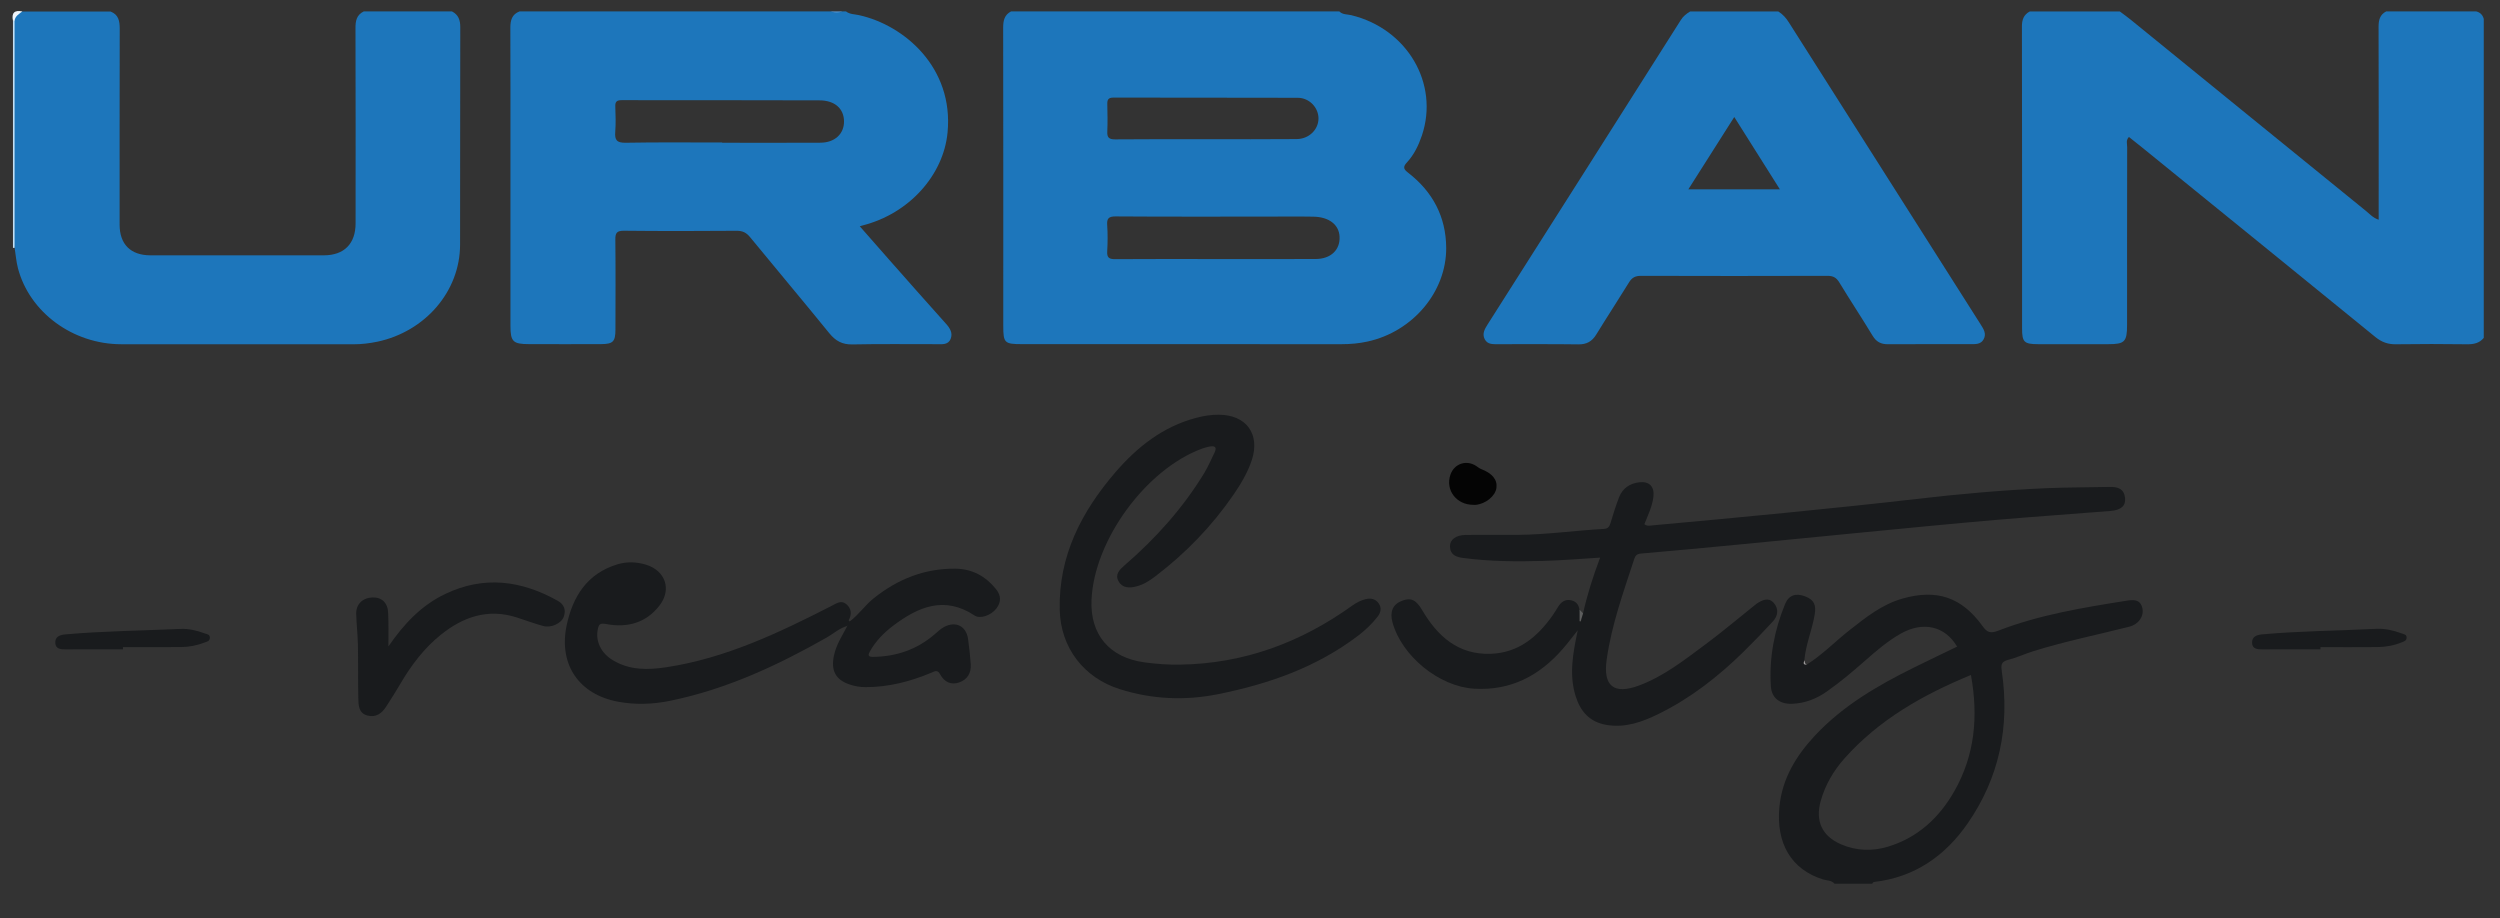
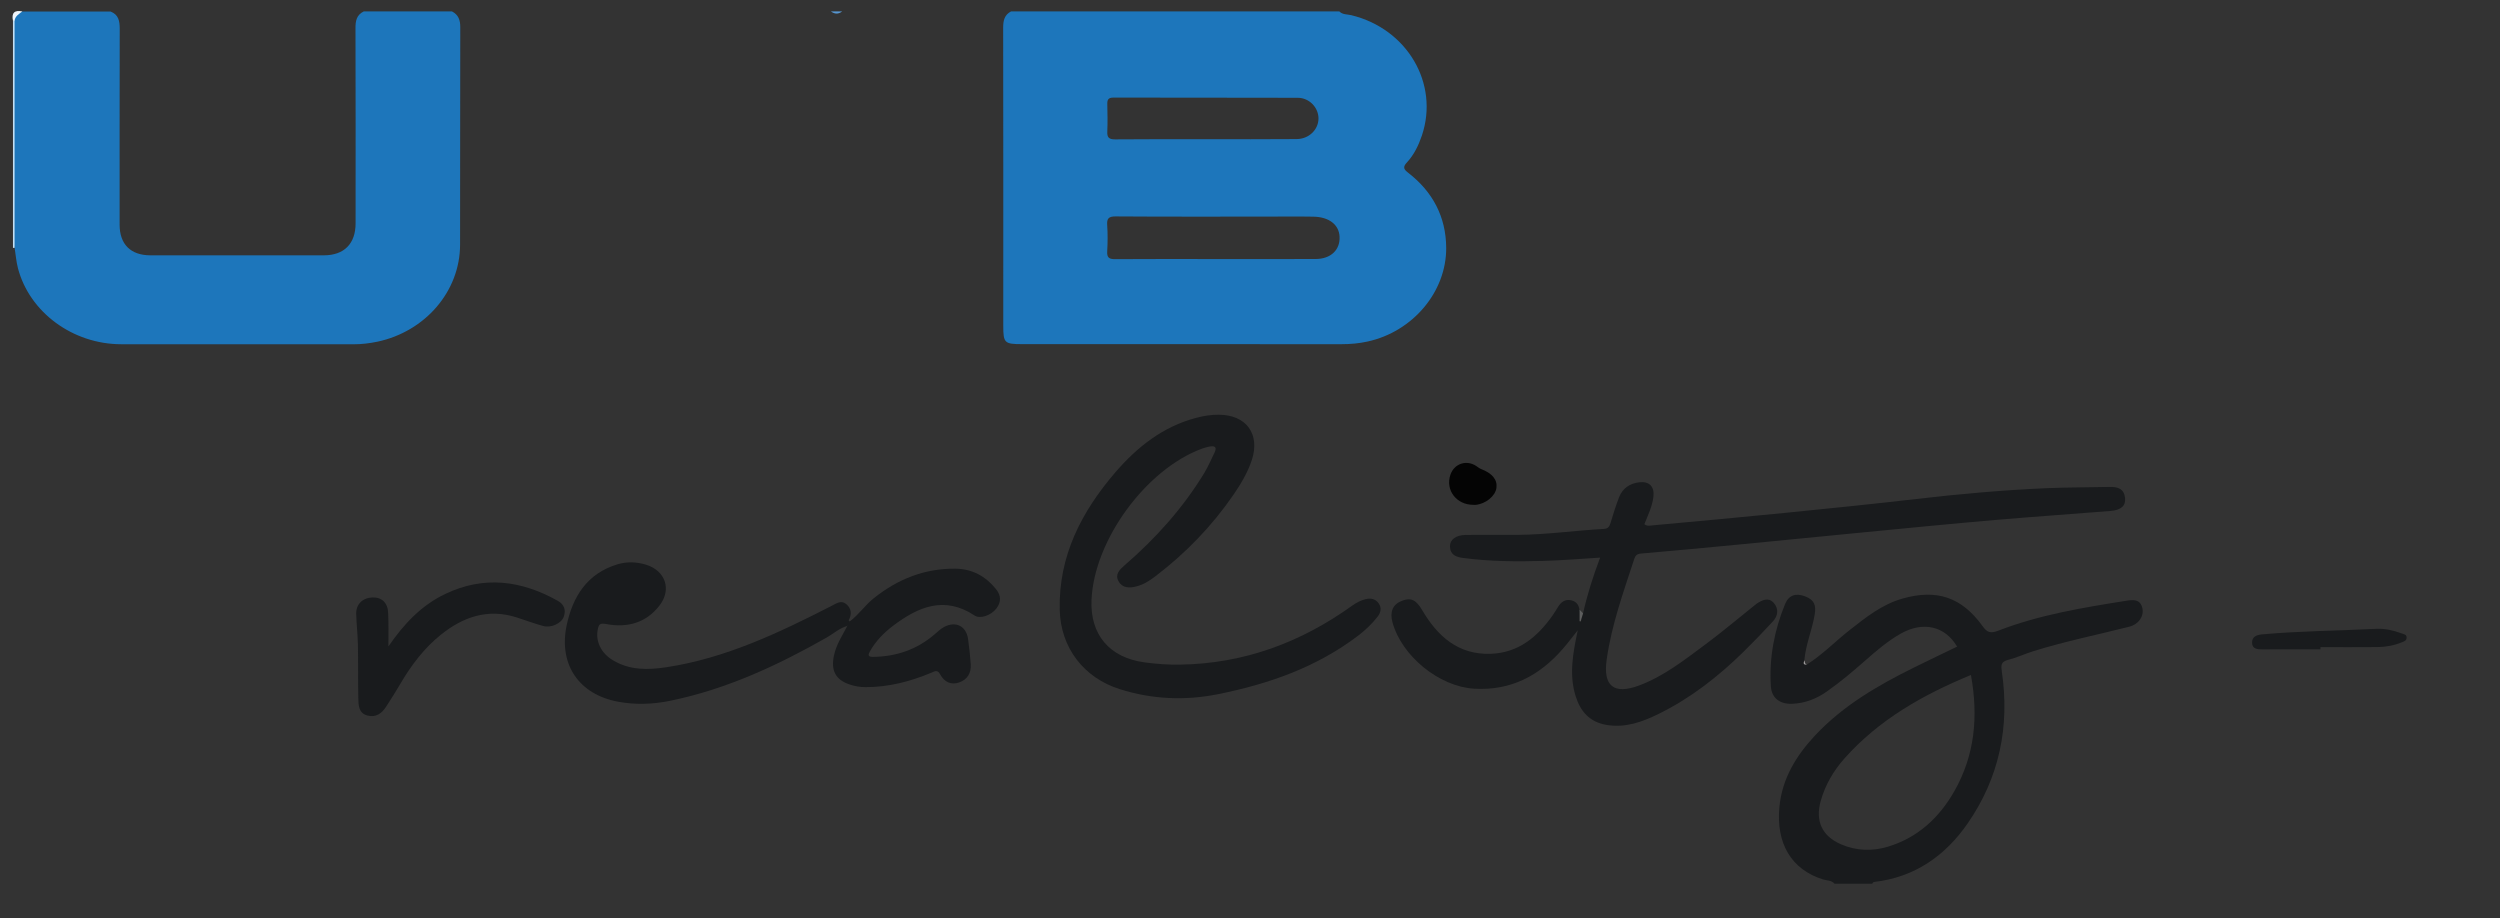
<svg xmlns="http://www.w3.org/2000/svg" version="1.1" id="Layer_1" x="0px" y="0px" viewBox="0 0 497.2 182.66" enable-background="new 0 0 497.2 182.66" xml:space="preserve">
  <rect x="0" y="0" width="497.2" height="182.66" fill="#333333" stroke="none" />
  <g>
    <path fill-rule="evenodd" clip-rule="evenodd" fill="#1D76BB" d="M89.89,2.27c-5.85,0-11.69,0-17.54,0   c-1.44,0.69-1.66,1.89-1.65,3.35c0.04,12.93,0.03,25.87,0.02,38.8c0,4.05-2.27,6.35-6.31,6.36c-11.5,0.01-23,0.01-34.5,0   c-3.93-0.01-6.12-2.2-6.12-6.09c0-12.99-0.01-25.98,0.02-38.98c0-1.53-0.23-2.81-1.83-3.42c-5.84,0-11.69,0-17.53,0   c-1.27,0.33-1.88,1.1-1.67,2.44c0,14.19,0,28.37,0.01,42.56c0,0.68-0.12,1.36,0.12,2.02c0.22,1.34,0.32,2.72,0.66,4.03   c2.29,8.75,10.89,15.1,20.5,15.12c15.41,0.03,30.81,0,46.22,0.01c1.62,0,3.21-0.19,4.79-0.52c9.51-2.03,16.4-10.03,16.42-19.26   c0.04-14.41-0.01-28.82,0.04-43.23C91.55,3.99,91.18,2.94,89.89,2.27z" />
-     <path fill-rule="evenodd" clip-rule="evenodd" fill="#1D76BB" d="M492.47,2.27c-5.97,0-11.94,0-17.91,0   c-1.26,0.66-1.51,1.73-1.51,3.07c0.04,12.05,0.02,24.1,0.02,36.15c0,0.68,0,1.35,0,2.21c-1.17-0.39-1.86-1.21-2.63-1.83   c-15.57-12.63-31.12-25.3-46.67-37.94c-0.71-0.58-1.45-1.1-2.18-1.65c-5.97,0-11.94,0-17.91,0c-1.22,0.65-1.57,1.66-1.56,3.03   c0.04,20.01,0.03,40.03,0.03,60.04c0,2.69,0.41,3.09,3.17,3.1c4.67,0.02,9.33,0.01,13.99,0c3.24,0,3.72-0.48,3.72-3.79   c0.01-11.81-0.01-23.62,0.02-35.43c0-0.63-0.29-1.34,0.35-1.99c0.89,0.71,1.76,1.39,2.62,2.09c15.48,12.56,30.96,25.13,46.42,37.72   c1.24,1,2.5,1.45,4.07,1.42c4.73-0.07,9.45-0.06,14.17,0c1.32,0.01,2.44-0.23,3.29-1.27c0-21.14,0-42.29,0-63.43   C493.76,2.97,493.27,2.47,492.47,2.27z" />
    <path fill-rule="evenodd" clip-rule="evenodd" fill="#C3DFF3" d="M2.9,4.13c0,15.05,0,30.11,0,45.17c-0.1,0-0.21,0-0.32-0.01   c0-15.05,0-30.1,0-45.15C2.68,3.98,2.79,3.97,2.9,4.13z" />
    <path fill-rule="evenodd" clip-rule="evenodd" fill="#EFF6FC" d="M2.9,4.13c-0.1,0-0.21,0-0.32,0.01C2.25,2.57,2.87,1.95,4.45,2.27   C3.8,2.79,3.01,3.17,2.9,4.13z" />
    <path fill-rule="evenodd" clip-rule="evenodd" fill="#5696D1" d="M167.49,2.27c-0.75,0.58-1.49,0.56-2.24,0   C166,2.27,166.75,2.27,167.49,2.27z" />
    <path fill-rule="evenodd" clip-rule="evenodd" fill="#191B1D" d="M314.84,121.99c0.83-3.75,2-7.4,3.39-11.09   c-3.81,0.23-7.51,0.55-11.23,0.65c-5.34,0.16-10.68,0.12-16-0.58c-1.39-0.18-2.59-0.61-2.63-2.29c-0.03-1.35,1.17-2.26,3.08-2.29   c3.54-0.05,7.08,0.02,10.63-0.02c5.65-0.06,11.26-0.87,16.9-1.18c0.86-0.05,1.11-0.49,1.33-1.21c0.51-1.71,1.05-3.43,1.7-5.11   c0.69-1.76,2.12-2.73,3.98-2.95c2.03-0.24,3.07,0.84,2.84,2.86c-0.22,1.92-1.08,3.67-1.8,5.47c0.59,0.46,1.17,0.27,1.67,0.23   c8.71-0.8,17.43-1.59,26.13-2.46c8.77-0.88,17.53-1.76,26.28-2.78c8.7-1.01,17.41-1.79,26.16-2.16c4.1-0.17,8.2-0.14,12.3-0.24   c1.61-0.04,2.86,0.36,3.06,2.2c0.17,1.54-0.77,2.4-2.88,2.58c-7.67,0.62-15.35,1.14-23.02,1.8c-8.66,0.75-17.31,1.6-25.95,2.44   c-8.16,0.78-16.31,1.6-24.46,2.39c-6.67,0.65-13.34,1.27-20.03,1.85c-0.78,0.07-1.06,0.44-1.27,1.06   c-2.15,6.59-4.52,13.13-5.49,20.04c-0.73,5.23,1.41,6.99,6.4,5.15c4.91-1.82,8.98-5.03,13.11-8.09c3.34-2.47,6.52-5.17,9.77-7.76   c0.19-0.16,0.38-0.32,0.58-0.46c1.09-0.71,2.31-1.3,3.35-0.16c1.05,1.16,0.89,2.58-0.15,3.71c-1.89,2.06-3.84,4.07-5.83,6.03   c-5.03,4.94-10.56,9.25-16.91,12.37c-3.23,1.59-6.62,2.82-10.36,2.18c-3.34-0.56-5.19-2.68-6.14-5.75   c-1.32-4.26-0.54-8.47,0.43-13.07c-1.14,1.43-2.01,2.59-2.95,3.67c-4.65,5.37-10.38,8.38-17.64,7.95   c-6.98-0.41-14.44-6.51-16.26-13.21c-0.57-2.1,0.07-3.57,1.87-4.27c1.8-0.7,2.82-0.21,4.03,1.84c3.07,5.22,7.19,8.93,13.67,8.7   c5.51-0.2,9.29-3.38,12.31-7.68c0.39-0.56,0.74-1.15,1.1-1.72c0.53-0.85,1.26-1.4,2.28-1.29c1.11,0.13,1.79,0.79,1.93,1.93   c0.31,0.63,0.28,1.29,0.18,1.96c-0.03,0.24,0.44,0.05,0.19,0.05c-0.11,0.01-0.14-0.03-0.14-0.12   C314.34,122.69,314.55,122.33,314.84,121.99z" />
    <path fill-rule="evenodd" clip-rule="evenodd" fill="#191B1D" d="M234.68,132.18c12.69-0.18,24.02-4.39,34.26-11.74   c0.83-0.59,1.69-1.04,2.66-1.28c1.03-0.25,1.99-0.07,2.63,0.89c0.6,0.92,0.36,1.8-0.25,2.59c-1.11,1.43-2.42,2.67-3.86,3.77   c-8.28,6.31-17.83,9.63-27.89,11.65c-6.55,1.32-13.07,1.03-19.49-0.99c-7.19-2.25-11.79-8.24-11.98-15.75   c-0.26-10.75,4.34-19.59,11.12-27.45c4.31-4.99,9.41-9.02,15.98-10.76c1.5-0.4,3.02-0.65,4.59-0.63c5.4,0.04,8.2,3.83,6.52,8.99   c-0.82,2.5-2.17,4.75-3.64,6.9c-4.29,6.25-9.5,11.63-15.52,16.22c-1.14,0.87-2.33,1.65-3.74,2.02c-1.43,0.38-2.84,0.39-3.62-1.02   c-0.76-1.36,0.23-2.31,1.2-3.16c6.2-5.35,11.62-11.39,15.88-18.4c0.77-1.27,1.33-2.65,2-3.98c0.59-1.19,0.02-1.43-1.03-1.23   c-0.48,0.1-0.96,0.23-1.43,0.4c-11.16,4.1-21.47,18.2-21.99,30.08c-0.31,6.92,3.59,11.5,10.53,12.43   C229.96,132.05,232.3,132.22,234.68,132.18z" />
    <path fill-rule="evenodd" clip-rule="evenodd" fill="#191B1D" d="M168.51,124.49c-1.53,0.42-2.69,1.49-4.02,2.26   c-9.85,5.6-20.05,10.34-31.24,12.63c-3.43,0.7-6.9,0.82-10.36,0.17c-7.7-1.44-11.81-7.34-10.21-15.11   c1.2-5.76,4.07-10.39,10.13-12.21c1.87-0.56,3.8-0.5,5.68,0.08c3.83,1.18,5.14,4.89,2.7,8.08c-2.69,3.52-6.46,4.51-10.64,3.72   c-1.26-0.23-1.47,0.06-1.67,1.12c-0.45,2.31,0.64,4.65,3,6.07c3.34,2.02,6.98,1.96,10.65,1.4c11.76-1.79,22.34-6.83,32.79-12.17   c1.01-0.51,1.98-1.28,3.05-0.33c0.98,0.88,1.06,2.01,0.41,3.17c-0.02,0.02,0.15,0.14,0.23,0.23   C169.13,124.06,168.97,124.35,168.51,124.49z" />
    <path fill-rule="evenodd" clip-rule="evenodd" fill="#191B1D" d="M168.51,124.49c0.16-0.3,0.31-0.59,0.47-0.89   c1.8-1.33,3.04-3.23,4.8-4.63c4.78-3.81,10.14-5.95,16.28-5.87c3.29,0.05,5.96,1.49,8.03,4.07c1.04,1.29,1.06,2.59,0.03,3.9   c-1.02,1.28-3.14,2.1-4.28,1.35c-6.02-3.99-11.23-1.73-16.21,2.02c-1.82,1.38-3.45,3.03-4.61,5.08c-0.4,0.72-0.44,1.12,0.58,1.12   c4.63-0.05,8.75-1.45,12.28-4.49c0.61-0.52,1.2-1.1,1.9-1.47c2.33-1.22,4.39-0.16,4.75,2.42c0.23,1.66,0.42,3.32,0.53,4.99   c0.12,1.75-0.65,3.06-2.31,3.64c-1.66,0.57-2.98-0.15-3.76-1.59c-0.52-0.98-1.01-0.68-1.72-0.37c-4.21,1.77-8.56,2.9-13.16,2.89   c-1.08,0-2.11-0.19-3.11-0.52c-2.85-0.95-3.78-2.81-3.14-5.79C166.32,128.19,167.52,126.4,168.51,124.49z" />
    <path fill-rule="evenodd" clip-rule="evenodd" fill="#191B1D" d="M77.25,128.56c3.17-4.61,6.63-8.2,11.29-10.43   c7.7-3.69,15.16-2.7,22.39,1.36c1.25,0.7,1.68,1.8,1.19,3.17c-0.48,1.32-2.49,2.27-4.08,1.84c-1.79-0.49-3.53-1.14-5.29-1.71   c-5.7-1.82-10.64-0.12-15.08,3.45c-3.33,2.68-5.87,6.04-8.02,9.71c-0.9,1.55-1.88,3.07-2.85,4.58c-0.86,1.35-2.03,2.21-3.7,1.78   c-1.79-0.46-1.81-2.04-1.84-3.44c-0.08-3.54-0.01-7.08-0.08-10.62c-0.04-2.05-0.28-4.09-0.34-6.13c-0.06-1.94,1.26-3.22,3.23-3.3   c1.87-0.07,3.08,1.1,3.13,3.14C77.29,123.98,77.25,126.02,77.25,128.56z" />
-     <path fill-rule="evenodd" clip-rule="evenodd" fill="#191B1D" d="M24.46,129.14c-3.79,0-7.57-0.02-11.36,0.01   c-1.01,0-2.02-0.05-2.1-1.25c-0.09-1.25,0.87-1.63,1.97-1.73c7.61-0.68,15.25-0.74,22.87-1.09c1.69-0.09,3.32,0.32,4.9,0.9   c0.42,0.15,1.04,0.18,1,0.9c-0.04,0.64-0.58,0.73-1.03,0.9c-1.52,0.59-3.11,0.9-4.72,0.91c-3.84,0.04-7.69,0.01-11.54,0.01   C24.46,128.84,24.46,128.99,24.46,129.14z" />
    <path fill-rule="evenodd" clip-rule="evenodd" fill="#191B1D" d="M461.5,129.14c-3.85,0-7.7-0.02-11.54,0.01   c-1.02,0.01-2.02-0.08-2.07-1.29c-0.05-1.23,0.91-1.6,2.01-1.7c7.56-0.68,15.13-0.72,22.69-1.1c1.75-0.09,3.44,0.32,5.08,0.92   c0.43,0.16,1.04,0.21,0.95,0.93c-0.06,0.52-0.48,0.64-0.89,0.81c-1.57,0.65-3.21,0.95-4.88,0.97c-3.8,0.04-7.58,0.01-11.36,0.01   C461.5,128.85,461.5,128.99,461.5,129.14z" />
    <path fill-rule="evenodd" clip-rule="evenodd" fill="#040404" d="M293.05,100.4c-3.38,0.03-5.64-2.93-4.59-5.99   c0.75-2.2,3.17-3.02,5.12-1.74c0.31,0.2,0.6,0.45,0.93,0.59c2.27,0.87,3.32,2.13,3.1,3.77c-0.21,1.64-2.17,3.22-4.19,3.38   C293.3,100.4,293.17,100.4,293.05,100.4z" />
    <path fill-rule="evenodd" clip-rule="evenodd" fill="#5D5E5E" d="M314.84,121.99c-0.16,0.54-0.33,1.07-0.49,1.61   c-0.06-0.02-0.13-0.04-0.2-0.06c0-0.76,0-1.52,0-2.28C314.37,121.51,314.6,121.75,314.84,121.99z" />
    <path fill-rule="evenodd" clip-rule="evenodd" fill="#A2A0A0" d="M359.33,132.18c-0.12,0.31-0.52,0.56-0.66,0.4   c-0.31-0.39-0.16-0.87,0.17-1.25C358.98,131.62,358.91,132.05,359.33,132.18z" />
    <path fill-rule="evenodd" clip-rule="evenodd" fill="#1D76BB" d="M280.1,34.39c-0.88-0.68-1.2-1.11-0.29-2.09   c1.4-1.51,2.31-3.38,2.97-5.33c3.49-10.35-2.91-21.25-14.04-23.95c-0.8-0.19-1.71-0.08-2.38-0.75c-21.76,0-43.53,0-65.29,0   c-1.31,0.7-1.56,1.81-1.56,3.22c0.04,19.76,0.02,39.52,0.02,59.28c0,3.44,0.23,3.67,3.72,3.67c21.19,0.01,42.38,0,63.58,0.01   c1.74,0,3.46-0.15,5.17-0.53c8.97-1.97,15.67-9.87,15.62-18.64C287.58,43.12,284.95,38.16,280.1,34.39z M220.22,20.76   c-0.02-0.89,0.15-1.35,1.21-1.35c12.22,0.03,24.46,0,36.68,0.04c2.33,0.01,4.16,2.01,4.11,4.19c-0.05,2.17-1.9,3.99-4.31,4.02   c-6.08,0.06-12.16,0.02-18.24,0.02c0,0,0,0,0,0.01c-5.96,0-11.91-0.03-17.87,0.03c-1.23,0.01-1.64-0.35-1.58-1.57   C220.3,24.36,220.26,22.56,220.22,20.76z M261.67,51.51c-6.59,0.03-13.16,0.01-19.75,0.01c-6.71,0-13.41-0.03-20.12,0.02   c-1.18,0.01-1.67-0.26-1.6-1.53c0.1-1.73,0.12-3.48,0-5.21c-0.1-1.38,0.3-1.77,1.72-1.76c9.81,0.07,19.62,0.04,29.43,0.04   c3.29,0,6.58-0.05,9.87,0.01c3.11,0.06,5.06,1.59,5.19,3.94C266.56,49.69,264.68,51.5,261.67,51.51z" />
-     <path fill-rule="evenodd" clip-rule="evenodd" fill="#1D76BB" d="M188.15,64.4c-3.82-4.25-7.6-8.54-11.38-12.82   c-1.91-2.16-3.81-4.33-5.78-6.58c0.35-0.11,0.47-0.14,0.59-0.17c9.22-2.35,16.05-9.98,16.87-18.46   c1.25-12.92-8.6-21.37-17.62-23.36c-0.87-0.19-1.83-0.15-2.58-0.74c-0.25,0-0.49,0-0.74,0c-0.75,0.31-1.49,0.31-2.24,0   c-20.65,0-41.29,0-61.94,0c-1.51,0.57-1.83,1.76-1.83,3.24c0.03,8.01,0.02,16.03,0.02,24.05c0,11.75,0,23.49,0,35.24   c0,3.14,0.51,3.64,3.69,3.64c4.78,0.01,9.57,0.02,14.36,0c2.36-0.02,2.82-0.5,2.83-2.87c0.01-5.96,0.05-11.93-0.02-17.9   c-0.02-1.37,0.31-1.79,1.74-1.78c7.46,0.08,14.91,0.07,22.37,0.01c1.18-0.01,1.94,0.35,2.68,1.26   c5.24,6.39,10.56,12.71,15.77,19.12c1.24,1.52,2.56,2.26,4.58,2.22c5.59-0.12,11.19-0.04,16.78-0.05c1.04,0,2.24,0.19,2.76-1.03   C189.53,66.23,188.95,65.3,188.15,64.4z M163.19,28.38c-6.52,0.04-13.04,0.01-19.57,0.01c0-0.02,0-0.03,0-0.05   c-6.39,0-12.79-0.07-19.18,0.05c-1.79,0.03-2.21-0.55-2.08-2.18c0.13-1.67,0.07-3.35,0.01-5.03c-0.04-1,0.33-1.26,1.29-1.26   c13.1,0.02,26.21-0.01,39.31,0.04c3.08,0,4.88,1.68,4.89,4.19C167.87,26.63,166.02,28.36,163.19,28.38z" />
-     <path fill-rule="evenodd" clip-rule="evenodd" fill="#1D76BB" d="M393.93,64.55c-12.73-20.01-25.43-40.03-38.14-60.06   c-0.56-0.9-1.23-1.66-2.12-2.21c-5.84,0-11.69,0-17.53,0c-0.73,0.44-1.37,0.92-1.85,1.69c-12.79,20.19-25.6,40.36-38.42,60.53   c-0.58,0.92-1.14,1.86-0.6,2.94c0.58,1.16,1.76,1,2.8,1.01c5.28,0.02,10.56-0.04,15.84,0.04c1.62,0.02,2.68-0.56,3.53-1.92   c2.14-3.49,4.39-6.92,6.54-10.41c0.59-0.96,1.25-1.3,2.39-1.3c12.37,0.04,24.74,0.04,37.1,0c1.15,0,1.77,0.38,2.35,1.34   c2.16,3.56,4.46,7.02,6.61,10.58c0.74,1.22,1.67,1.69,3.04,1.68c5.47-0.03,10.94-0.01,16.4-0.02c0.99,0,2.08,0.09,2.64-0.97   C395.1,66.38,394.51,65.47,393.93,64.55z M335.78,37.65c3.07-4.83,6.07-9.55,9.13-14.38c3.02,4.79,5.98,9.49,9.07,14.38   C347.85,37.65,341.96,37.65,335.78,37.65z" />
    <path fill-rule="evenodd" clip-rule="evenodd" fill="#191B1D" d="M426.08,120.98c-0.42-1.94-1.98-1.69-3.28-1.49   c-8.62,1.37-17.24,2.78-25.44,5.96c-1.45,0.56-2.16,0.36-3.07-0.93c-4.15-5.76-9.11-7.42-15.94-5.47   c-4.04,1.15-7.25,3.71-10.47,6.24c-2.88,2.26-5.43,4.92-8.54,6.88c-0.84,0.09-0.63-0.4-0.49-0.86c0.27-3.11,1.53-5.99,2.05-9.04   c0.34-1.97-0.12-2.98-1.88-3.66c-1.81-0.7-3.26-0.3-4.01,1.54c-2.14,5.22-3.18,10.69-2.82,16.34c0.15,2.36,1.83,3.58,4.23,3.48   c2.55-0.1,4.84-0.98,6.91-2.45c2.65-1.86,5.12-3.94,7.55-6.08c2.24-1.97,4.5-3.92,7.1-5.4c4.49-2.55,8.86-1.52,11.25,2.56   c-2.85,1.38-5.7,2.74-8.54,4.14c-7.21,3.57-14.13,7.57-19.7,13.52c-3.76,4.03-6.55,8.55-7.1,14.21c-0.7,7.29,2.39,12.47,8.66,14.43   c0.79,0.24,1.7,0.15,2.32,0.86c2.49,0,4.98,0,7.46,0c0.12-0.13,0.22-0.33,0.35-0.35c8.08-0.91,14.18-5.19,18.65-11.65   c6.3-9.09,8.41-19.29,6.79-30.24c-0.16-1.14-0.21-1.91,1.21-2.27c1.74-0.44,3.38-1.22,5.09-1.75c6.26-1.95,12.7-3.25,19.05-4.86   C425.28,124.2,426.43,122.59,426.08,120.98z M388.68,157.35c-3,5.27-7.28,9.26-13.25,11.05c-3.11,0.93-6.26,0.82-9.28-0.48   c-3.79-1.63-5.17-4.65-4.04-8.64c0.89-3.17,2.52-5.96,4.67-8.39c6.87-7.74,15.6-12.69,25.2-16.65   C393.48,142.49,392.75,150.21,388.68,157.35z" />
  </g>
</svg>